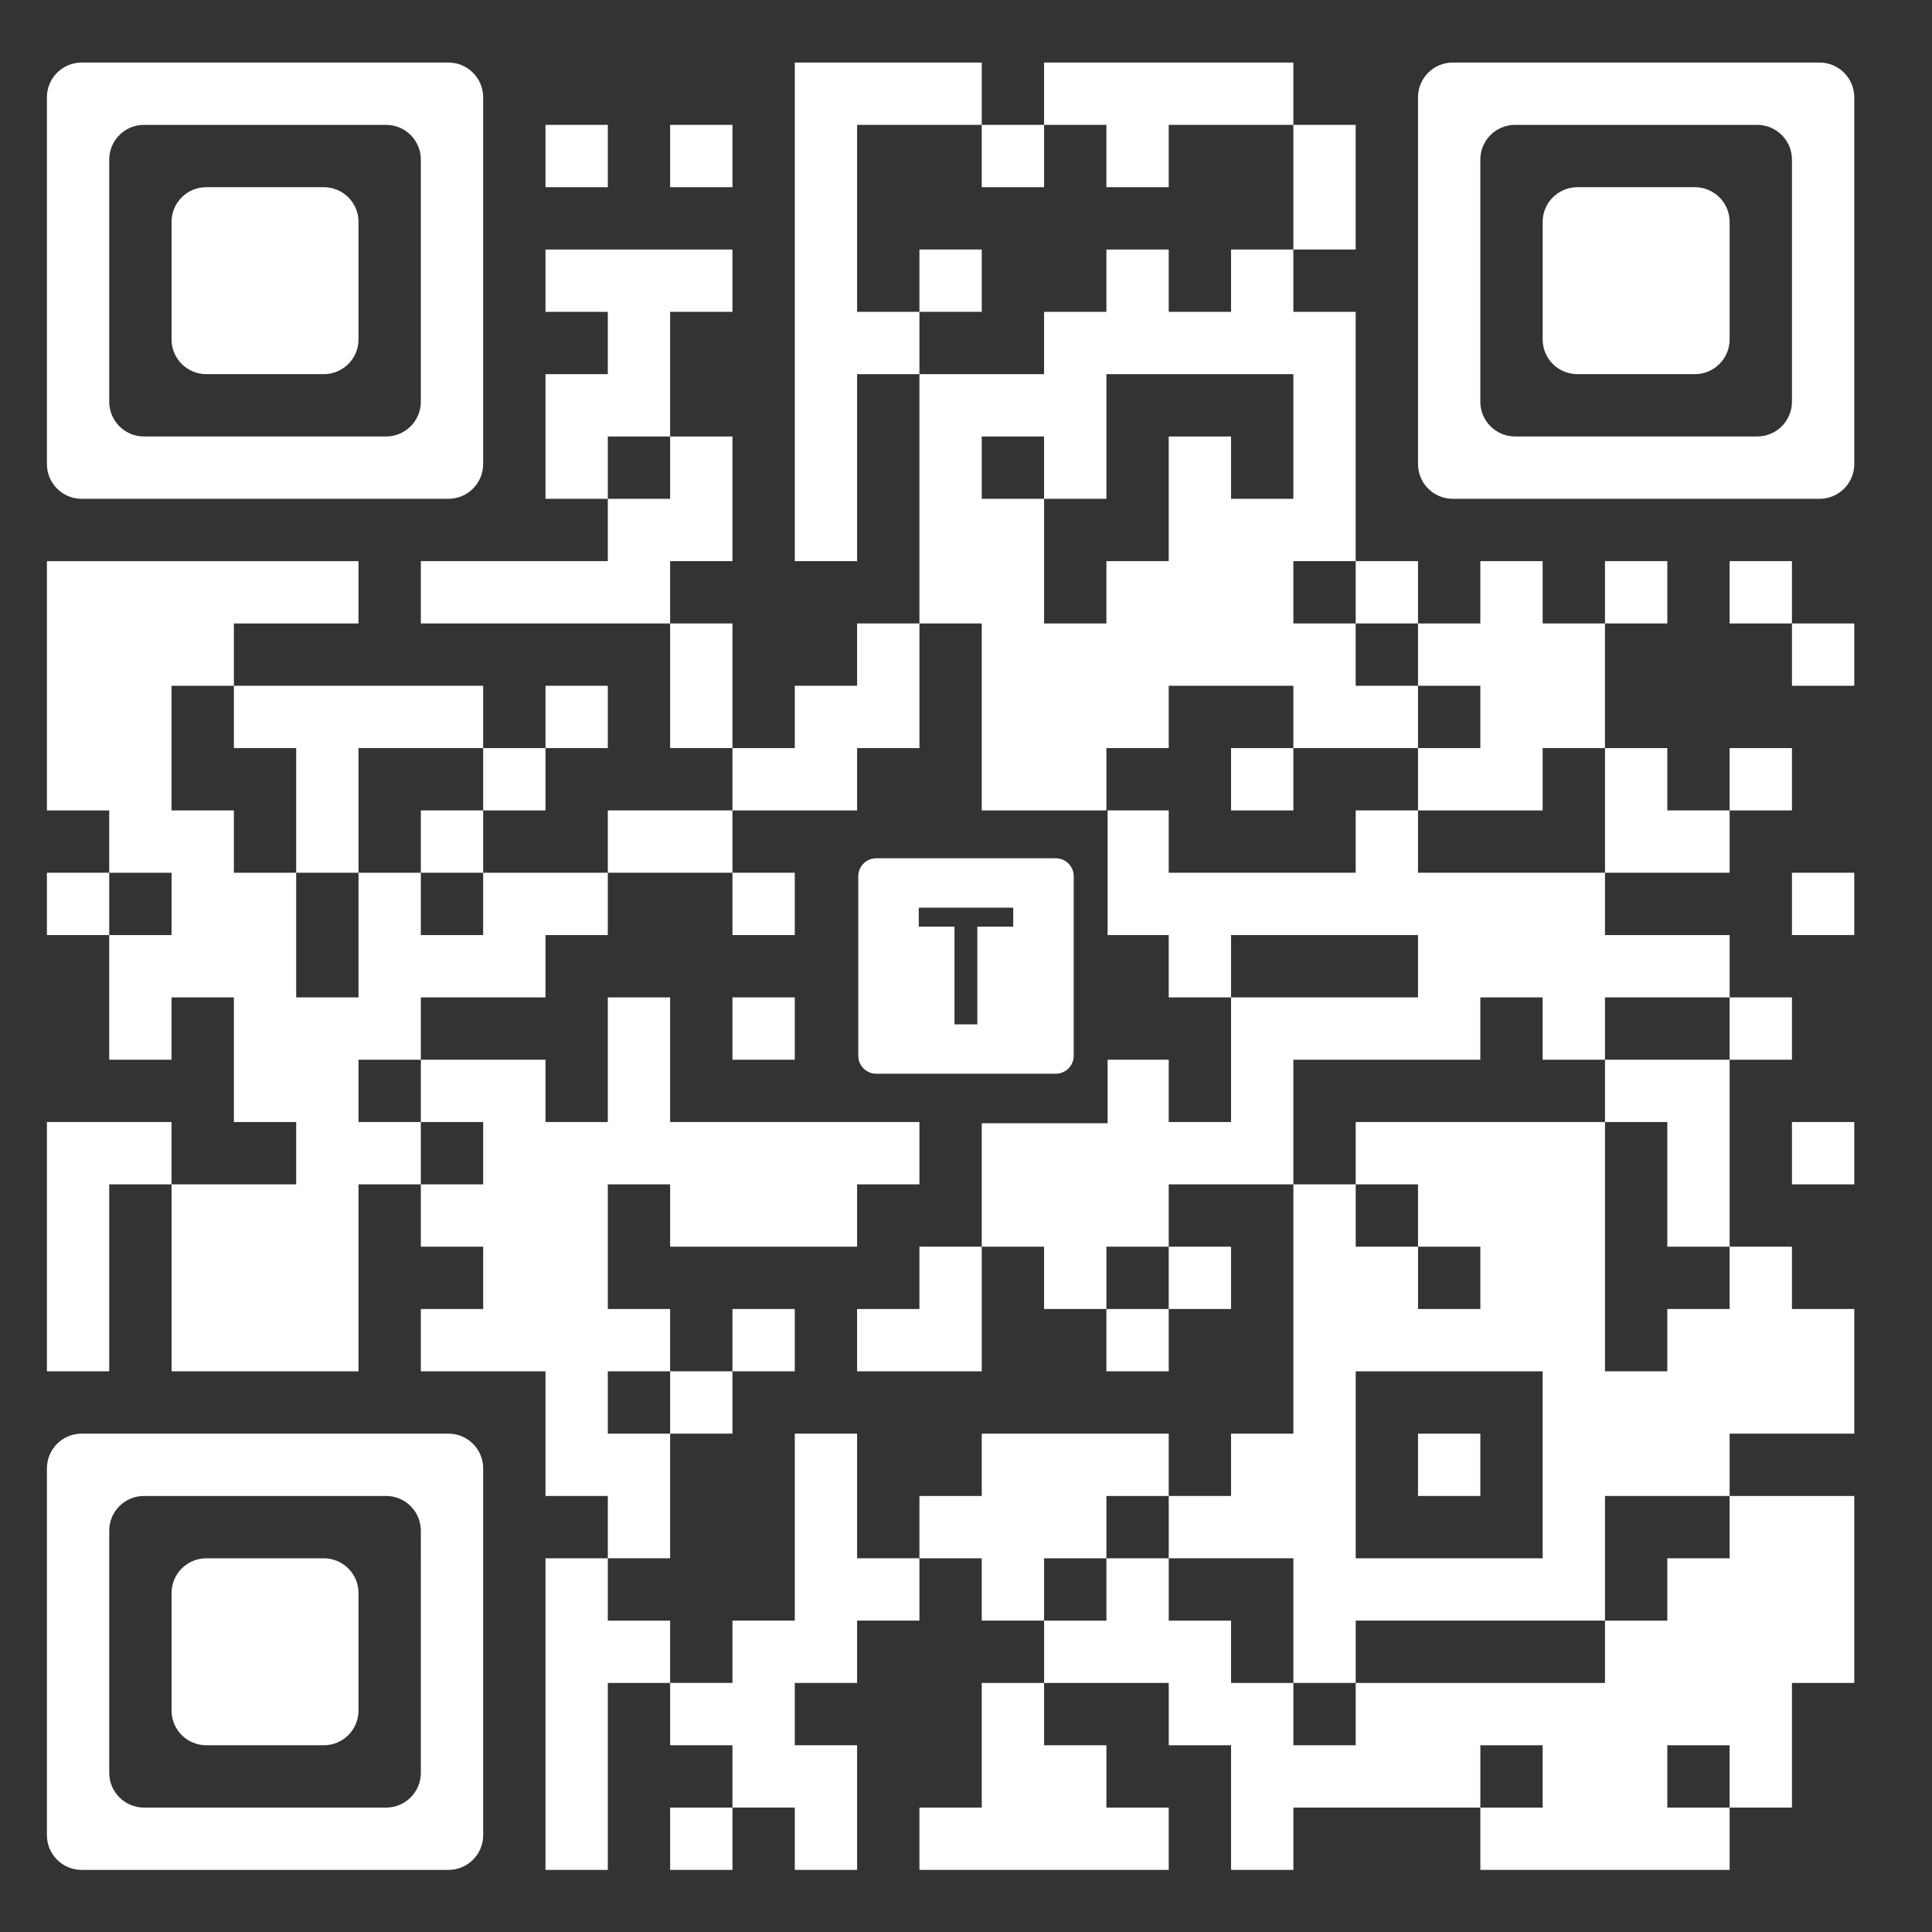
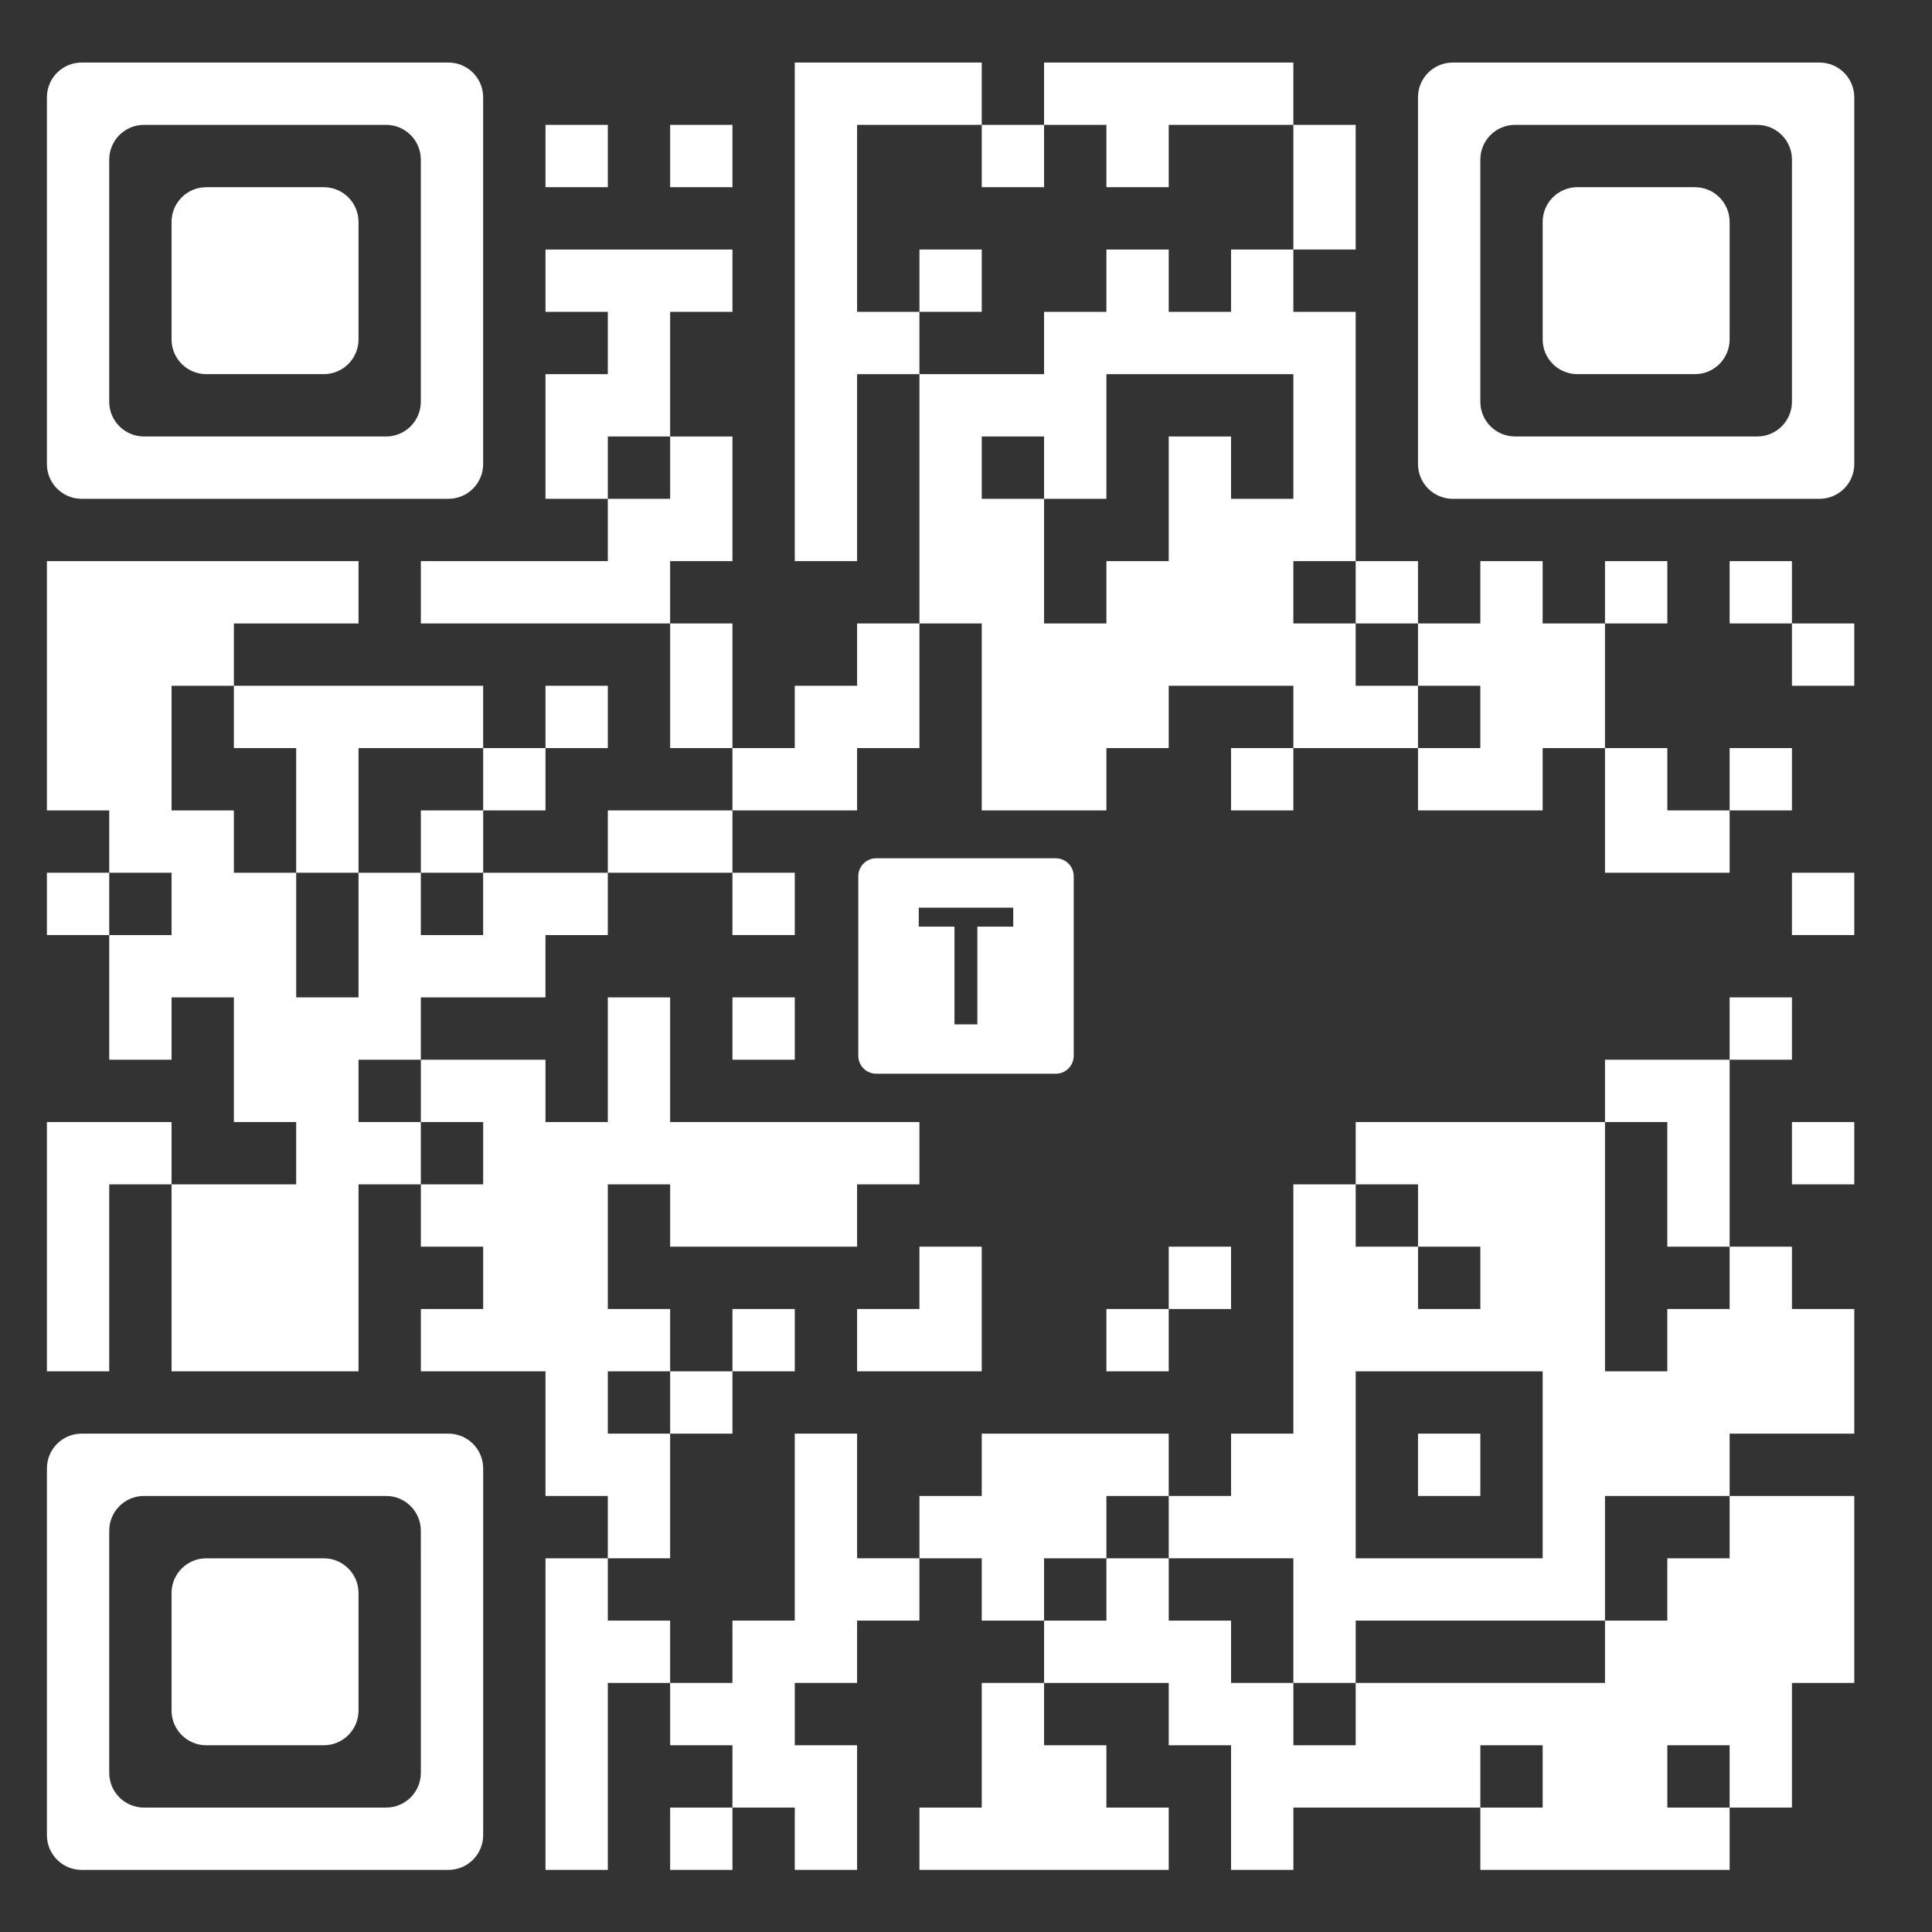
<svg xmlns="http://www.w3.org/2000/svg" width="1112" height="1112" viewBox="0 0 1112 1112" fill="none">
  <rect x="0" y="0" width="1112" height="1112" fill="#333333" stroke="none" />
  <path d="M421.58 358.84H385.71V430.58H421.58V358.84Z" fill="white" />
  <path d="M959.65 322.97H923.78V358.84H959.65V322.97Z" fill="white" />
  <path d="M421.58 322.97V251.23H385.71V287.1H349.84V322.97H242.23V358.84H385.71V322.97H421.58Z" fill="white" />
  <path d="M1067.26 645.81H1031.39V681.68H1067.26V645.81Z" fill="white" />
  <path d="M1031.39 430.58H995.52V466.45H1031.39V430.58Z" fill="white" />
  <path d="M1067.26 358.84H1031.39V394.71H1067.26V358.84Z" fill="white" />
  <path d="M385.71 251.23V179.49H421.58V143.62H313.97V179.49H349.84V215.36H313.97V287.1H349.84V251.23H385.71Z" fill="white" />
  <path d="M1031.39 322.97H995.52V358.84H1031.39V322.97Z" fill="white" />
  <path d="M1031.39 574.07H995.52V609.94H1031.39V574.07Z" fill="white" />
  <path d="M923.78 107.74H907.91C896.86 107.74 887.91 116.69 887.91 127.74V195.35C887.91 206.4 896.86 215.35 907.91 215.35H975.52C986.57 215.35 995.52 206.4 995.52 195.35V127.74C995.52 116.69 986.57 107.74 975.52 107.74H923.78Z" fill="white" />
  <path d="M1067.26 502.32H1031.39V538.19H1067.26V502.32Z" fill="white" />
  <path d="M313.97 430.58H278.1V466.45H313.97V430.58Z" fill="white" />
  <path d="M134.61 896.91H118.74C107.69 896.91 98.74 905.86 98.74 916.91V984.52C98.74 995.57 107.69 1004.52 118.74 1004.52H186.35C197.4 1004.52 206.35 995.56 206.35 984.52V916.91C206.35 905.86 197.4 896.91 186.35 896.91H134.61Z" fill="white" />
  <path d="M170.48 215.35H186.35C197.4 215.35 206.35 206.4 206.35 195.35V127.74C206.35 116.69 197.4 107.74 186.35 107.74H118.74C107.69 107.74 98.74 116.69 98.74 127.74V195.35C98.74 206.4 107.69 215.35 118.74 215.35H170.48Z" fill="white" />
  <path d="M1031.39 36H836.16C825.11 36 816.16 44.95 816.16 56V267.1C816.16 278.15 825.11 287.1 836.16 287.1H1047.26C1058.31 287.1 1067.26 278.15 1067.26 267.1V56C1067.26 44.95 1058.31 36 1047.26 36H1031.39ZM1031.39 107.74V231.22C1031.39 242.27 1022.43 251.22 1011.39 251.22H872.03C860.98 251.22 852.03 242.27 852.03 231.22V91.87C852.03 80.82 860.98 71.87 872.03 71.87H1011.39C1022.43 71.87 1031.39 80.82 1031.39 91.87V107.74Z" fill="white" />
  <path d="M600.94 71.87H565.07V107.74H600.94V71.87Z" fill="white" />
  <path d="M421.58 71.87H385.71V107.74H421.58V71.87Z" fill="white" />
  <path d="M98.74 287.1H258.09C269.14 287.1 278.09 278.15 278.09 267.1V56C278.09 44.95 269.14 36 258.09 36H47C35.95 36 27 44.95 27 56V267.1C27 278.15 35.95 287.1 47 287.1H98.74ZM62.87 215.35V91.87C62.87 80.82 71.82 71.87 82.87 71.87H222.22C233.27 71.87 242.22 80.82 242.22 91.87V231.22C242.22 242.27 233.27 251.22 222.22 251.22H82.87C71.82 251.22 62.87 242.27 62.87 231.22V215.35Z" fill="white" />
  <path d="M62.87 502.32H27V538.19H62.87V502.32Z" fill="white" />
-   <path d="M62.87 645.81H27V789.29H62.87V681.68H98.74V645.81H62.87Z" fill="white" />
+   <path d="M62.87 645.81H27V789.29H62.87V681.68H98.74V645.81H62.87" fill="white" />
  <path d="M206.35 825.16H47C35.95 825.16 27 834.11 27 845.16V1056.26C27 1067.31 35.95 1076.26 47 1076.26H258.1C269.15 1076.26 278.1 1067.31 278.1 1056.26V845.16C278.1 834.11 269.15 825.16 258.1 825.16H206.36H206.35ZM242.23 896.91V1020.39C242.23 1031.43 233.28 1040.39 222.23 1040.39H82.87C71.82 1040.39 62.87 1031.43 62.87 1020.39V881.03C62.87 869.98 71.82 861.03 82.87 861.03H222.22C233.27 861.03 242.22 869.98 242.22 881.03V896.9L242.23 896.91Z" fill="white" />
  <path d="M349.84 394.71H313.97V430.58H349.84V394.71Z" fill="white" />
  <path d="M565.07 1004.52V1040.39H529.2V1076.26H672.68V1040.39H636.81V1004.52H600.94V968.65H565.07V1004.52Z" fill="white" />
  <path d="M421.58 1040.39H385.71V1076.26H421.58V1040.39Z" fill="white" />
  <path d="M349.84 71.87H313.97V107.74H349.84V71.87Z" fill="white" />
  <path d="M385.71 861.03V825.16H349.84V789.29H385.71V753.42H349.84V681.68H385.71V717.55H493.32V681.68H529.19V645.81H385.71V574.07H349.84V645.81H313.97V609.94H242.23V645.81H278.1V681.68H242.23V717.55H278.1V753.42H242.23V789.29H313.97V861.03H349.84V896.9H385.71V861.03Z" fill="white" />
  <path d="M349.84 932.78V896.91H313.97V1076.26H349.84V968.65H385.71V932.78H349.84Z" fill="white" />
  <path d="M565.07 143.61H529.2V179.48H565.07V143.61Z" fill="white" />
  <path d="M923.78 502.32H995.52V466.45H959.65V430.58H923.78V502.32Z" fill="white" />
  <path d="M493.32 861.03V825.16H457.45V932.77H421.58V968.64H385.71V1004.51H421.58V1040.38H457.45V1076.25H493.32V1004.51H457.45V968.64H493.32V932.77H529.19V896.9H493.32V861.03Z" fill="white" />
  <path d="M744.42 430.58H708.55V466.45H744.42V430.58Z" fill="white" />
  <path d="M1031.39 717.55H995.52V753.42H959.65V789.29H923.78V645.81H780.3V681.68H816.17V717.55H852.04V753.42H816.17V717.55H780.3V681.68H744.43V825.16H708.56V861.03H672.69V896.9H744.43V968.64H780.3V932.77H923.78V861.03H995.52V825.16H1067.26V753.42H1031.39V717.55ZM887.91 896.91H780.3V789.3H887.91V896.91Z" fill="white" />
  <path d="M493.32 179.48V71.87H565.06V36H457.45V322.97H493.32V215.36H529.19V179.49H493.32V179.48Z" fill="white" />
  <path d="M744.42 143.61H780.29V71.87H744.42V143.61Z" fill="white" />
  <path d="M852.03 394.71V430.58H816.16V466.45H887.9V430.58H923.77V358.84H887.9V322.97H852.03V358.84H816.16V394.71H852.03Z" fill="white" />
  <path d="M636.81 107.74H672.68V71.87H744.42V36H600.94V71.87H636.81V107.74Z" fill="white" />
  <path d="M923.78 609.94V645.81H959.65V717.55H995.52V609.94H923.78Z" fill="white" />
  <path d="M206.35 645.81V609.94H242.22V574.07H313.96V538.2H349.83V502.33H278.09V538.2H242.22V502.33H206.35V574.07H170.48V502.33H134.61V466.46H98.74V394.72H134.61V358.85H206.35V322.98H27V466.46H62.87V502.33H98.74V538.2H62.87V609.94H98.74V574.07H134.61V645.81H170.48V681.68H98.74V789.29H206.35V681.68H242.22V645.81H206.35Z" fill="white" />
  <path d="M816.16 322.97H780.29V358.84H816.16V322.97Z" fill="white" />
  <path d="M457.45 753.42H421.58V789.29H457.45V753.42Z" fill="white" />
  <path d="M529.19 753.42H493.32V789.29H565.06V717.55H529.19V753.42Z" fill="white" />
  <path d="M421.58 789.29H385.71V825.16H421.58V789.29Z" fill="white" />
  <path d="M636.81 896.91V861.04H672.68V825.17H565.07V861.04H529.2V896.91H565.07V932.78H600.94V896.91H636.81Z" fill="white" />
  <path d="M852.03 825.16H816.16V861.03H852.03V825.16Z" fill="white" />
  <path d="M672.68 753.42H636.81V789.29H672.68V753.42Z" fill="white" />
  <path d="M708.55 717.55H672.68V753.42H708.55V717.55Z" fill="white" />
  <path d="M170.48 430.58V502.32H206.35V430.58H278.09V394.71H134.61V430.58H170.48Z" fill="white" />
  <path d="M421.58 502.32V466.45H349.84V502.32H421.58Z" fill="white" />
  <path d="M959.65 896.91V932.78H923.78V968.65H780.3V1004.52H744.43V968.65H708.56V932.78H672.69V896.91H636.82V932.78H600.95V968.65H672.69V1004.52H708.56V1076.26H744.43V1040.39H852.04V1004.52H887.91V1040.39H852.04V1076.26H995.52V1040.39H959.65V1004.52H995.52V1040.39H1031.39V968.65H1067.26V861.04H995.52V896.91H959.65Z" fill="white" />
  <path d="M278.1 466.45H242.23V502.32H278.1V466.45Z" fill="white" />
  <path d="M565.07 466.45H636.81V430.58H672.68V394.71H744.42V430.58H816.16V394.71H780.29V358.84H744.42V322.97H780.29V179.49H744.42V143.62H708.55V179.49H672.68V143.62H636.81V179.49H600.94V215.36H529.2V358.84H565.07V466.45ZM565.07 251.23H600.94V287.1H636.81V215.36H744.42V287.1H708.55V251.23H672.68V322.97H636.81V358.84H600.94V287.1H565.07V251.23Z" fill="white" />
  <path d="M457.45 574.07H421.58V609.94H457.45V574.07Z" fill="white" />
  <path d="M457.45 502.32H421.58V538.19H457.45V502.32Z" fill="white" />
  <path d="M493.32 466.45V430.58H529.2V358.84H493.32V394.71H457.45V430.58H421.58V466.45H457.45H493.32Z" fill="white" />
-   <path d="M923.78 538.2V502.32H816.16V466.45H780.29V502.32H672.68V466.45H637.5V538.2H672.68V574.07H708.55V538.2H816.16V574.07H708.55V645.81H672.68V609.94H637.5V646.5H565.07V717.55H600.94V753.42H636.81V717.55H672.68V681.68H744.42V609.94H852.03V574.07H887.91V609.94H923.78V574.07H995.52V538.2H923.78Z" fill="white" />
  <path d="M607.668 494C613.374 494 618 498.626 618 504.331V607.669C618 613.374 613.374 618 607.668 618H504.331C498.625 618 494 613.374 494 607.669V504.331C494 498.626 498.626 494 504.331 494H607.668ZM528.81 522.419V533.331H549.372V589.582H562.533V533.331H583.19V522.419H528.81Z" fill="white" />
</svg>